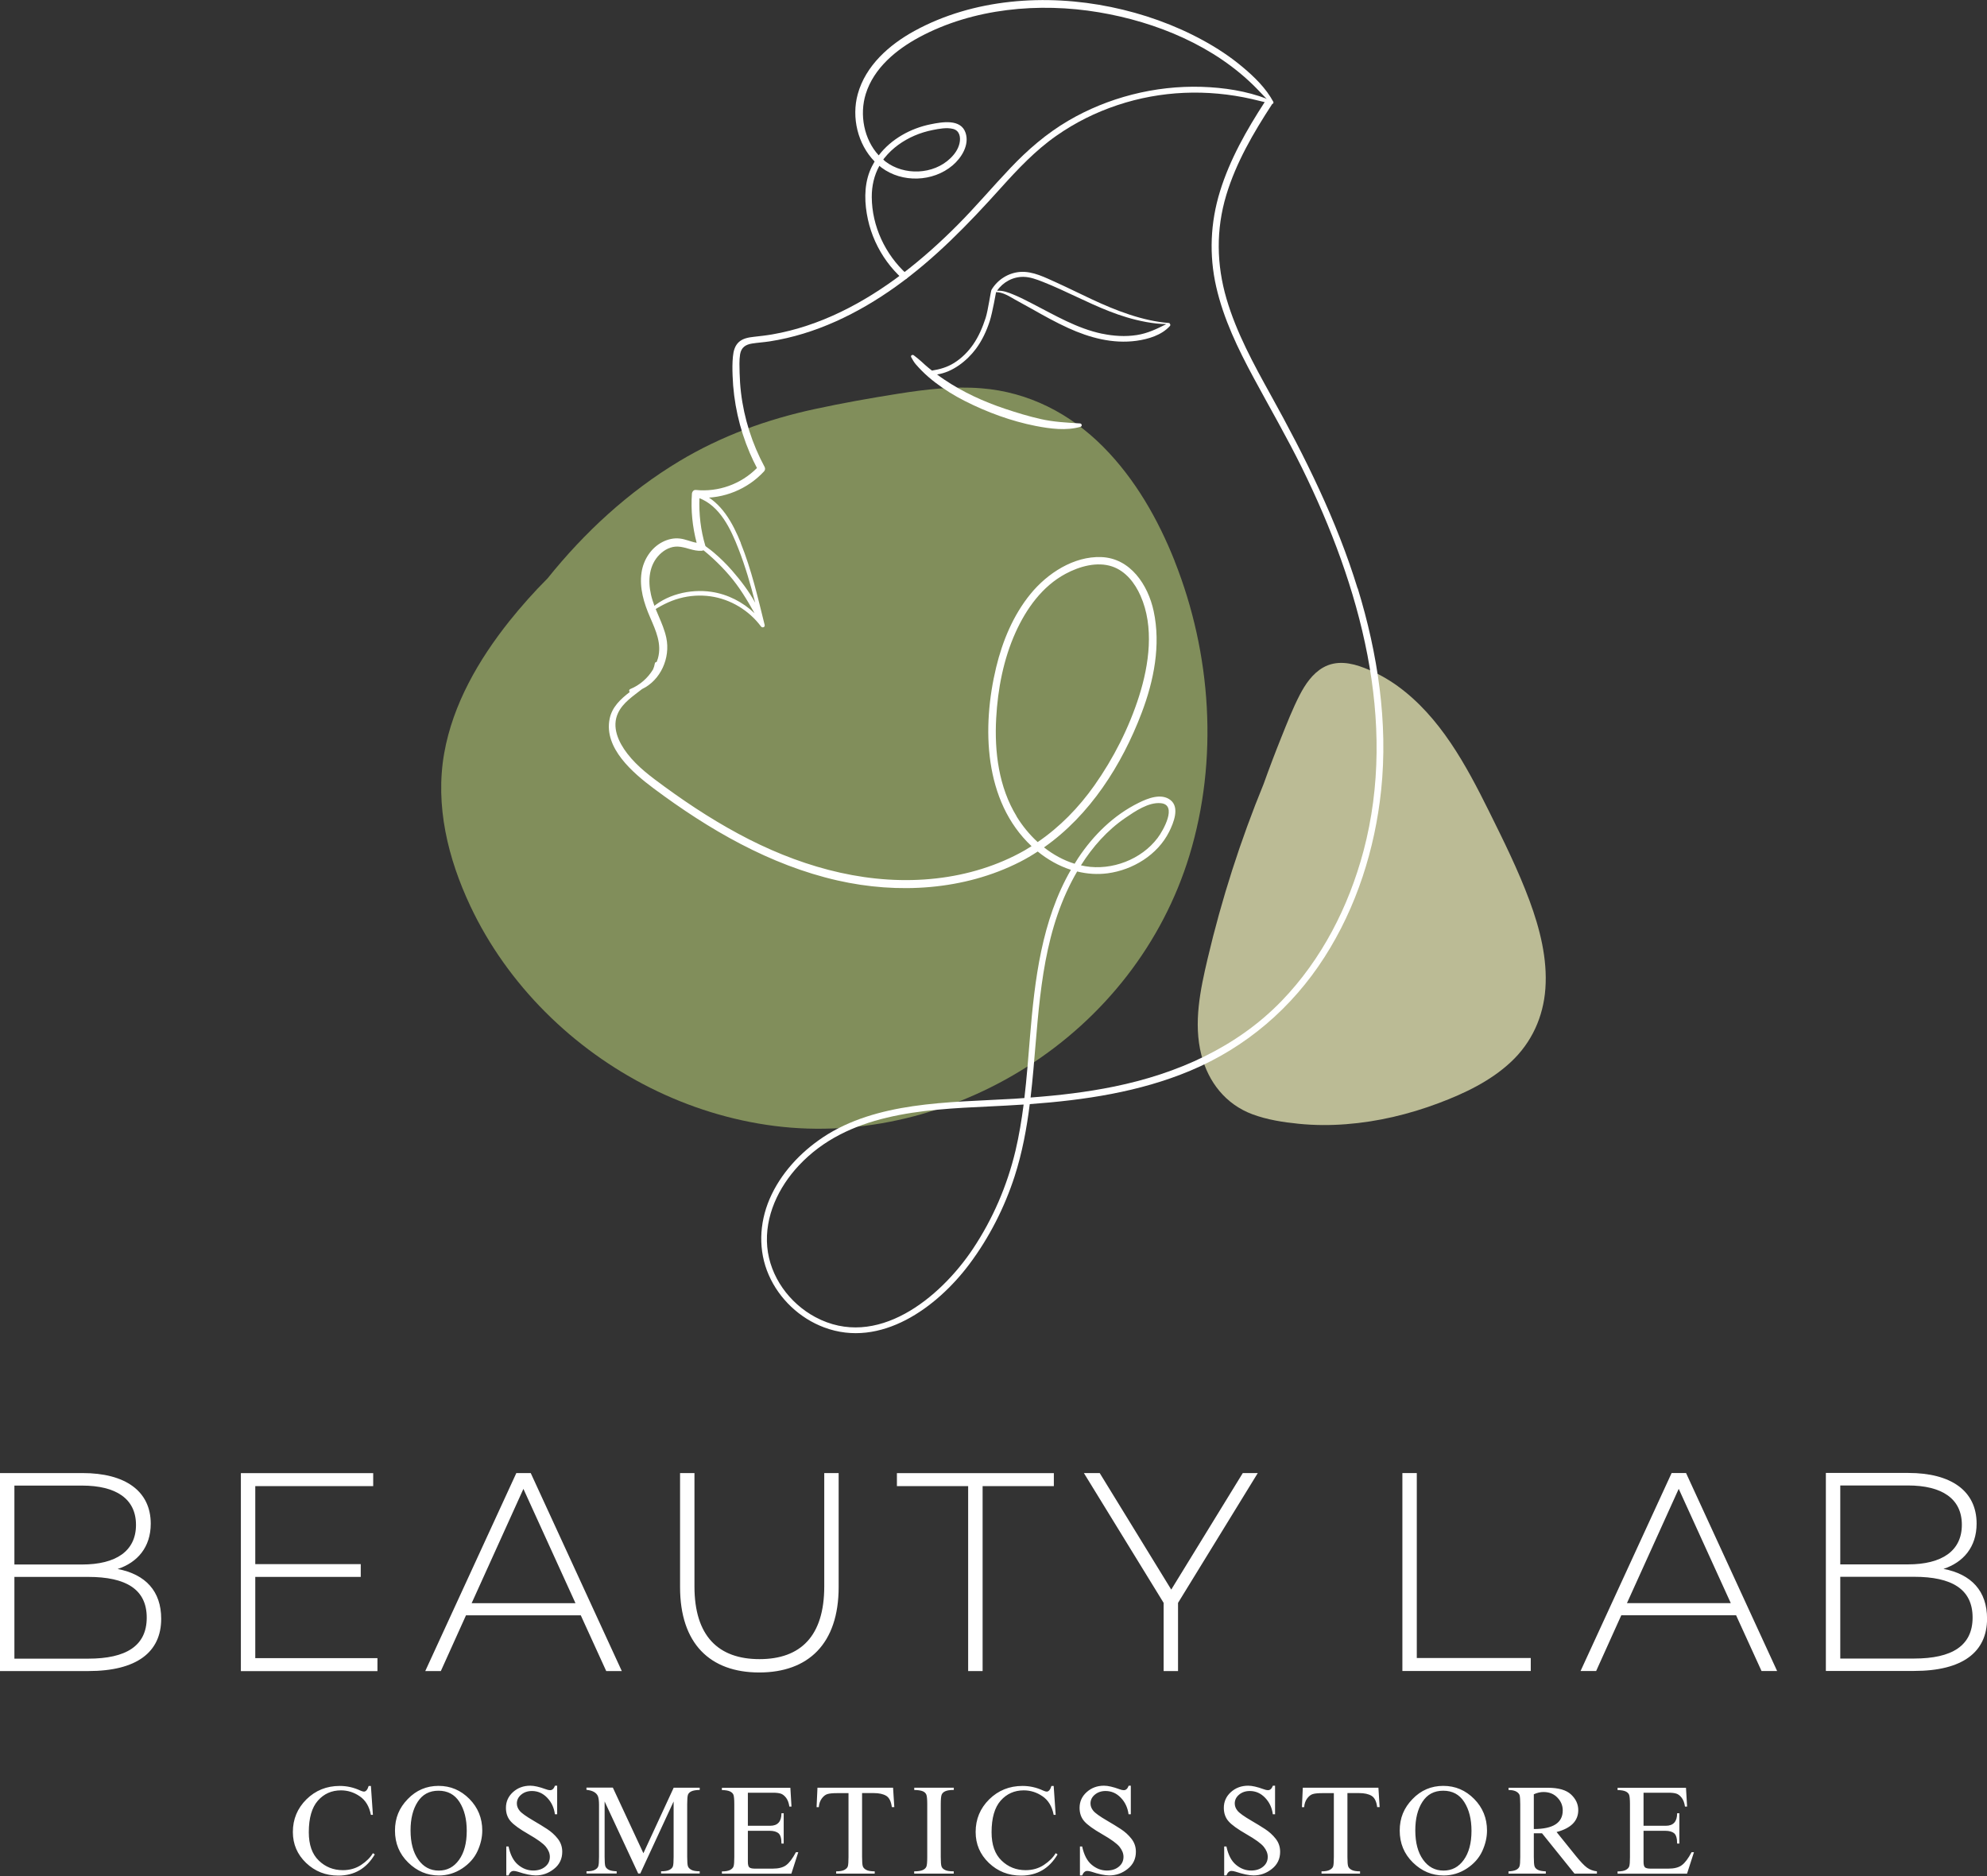
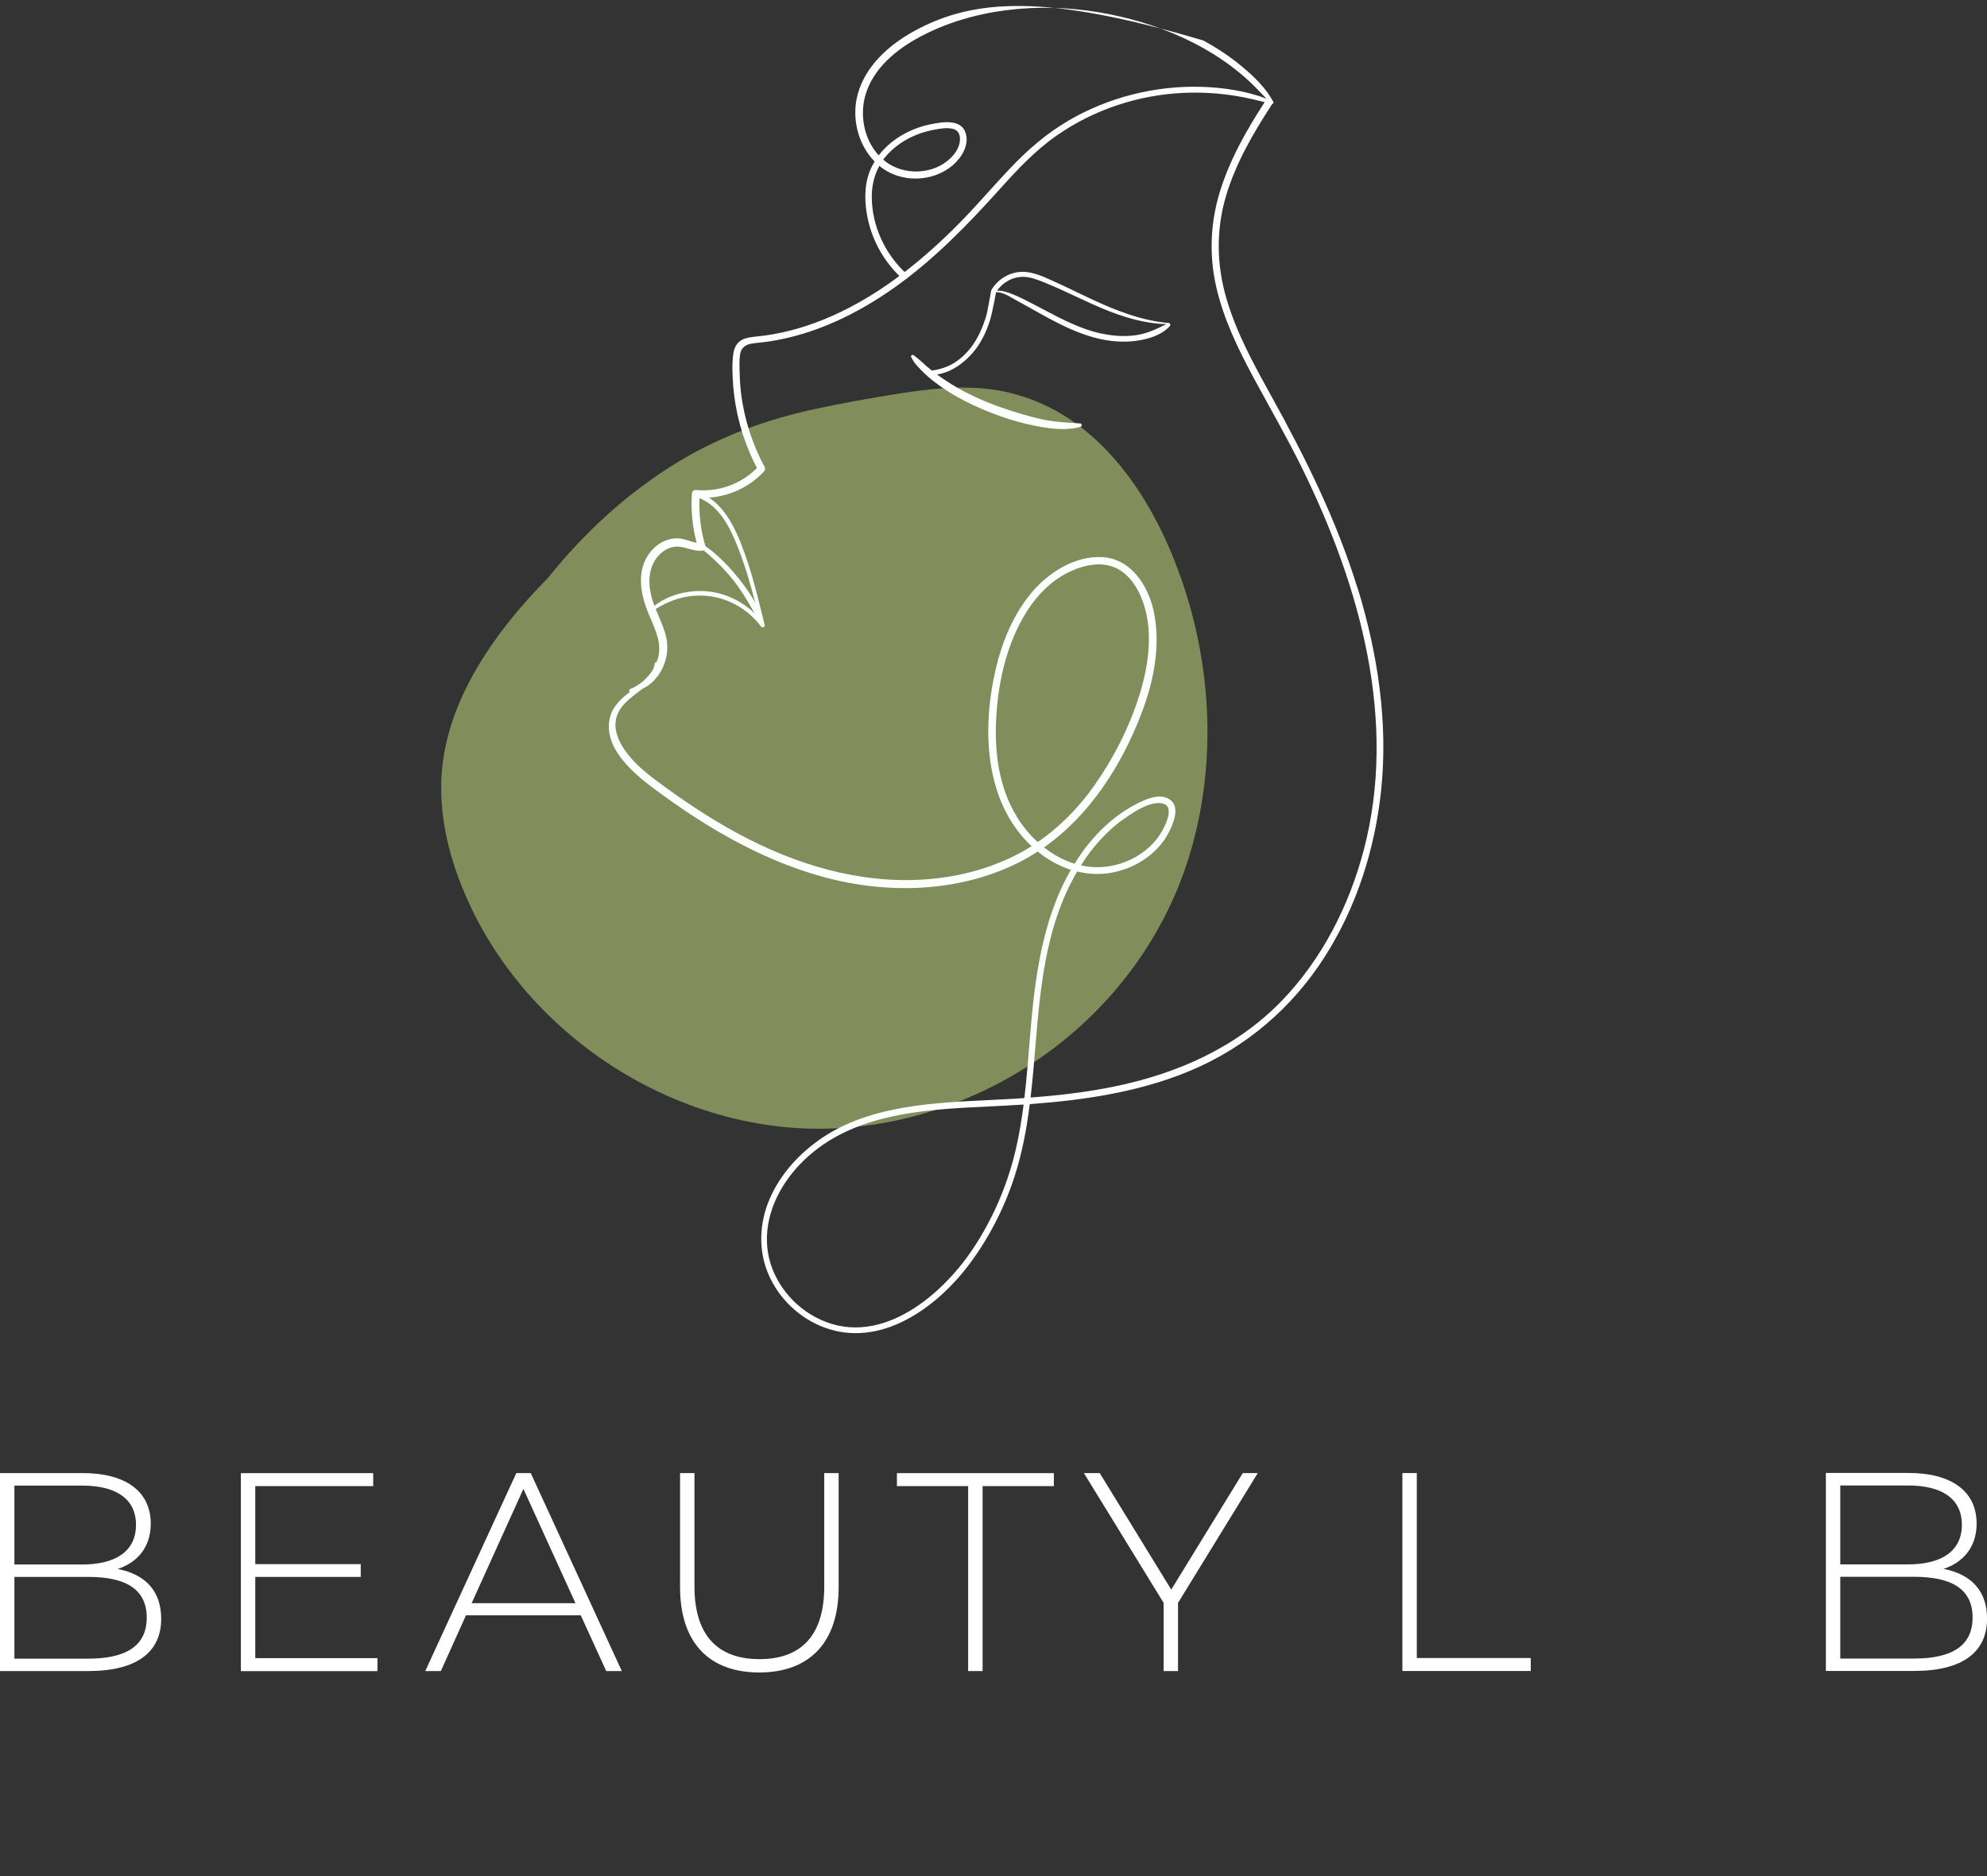
<svg xmlns="http://www.w3.org/2000/svg" width="1000" height="944" viewBox="0 0 1000 944" fill="none">
  <rect x="0" y="0" width="1000" height="944" fill="#333333" stroke="none" />
  <path d="M633.002 741.244H625.457L589.455 799.881L553.453 741.244H545.492L585.623 806.564V840.873H592.871V806.564L633.002 741.244ZM487.272 840.873H494.519V747.809H530.373V741.274H451.389V747.809H487.242V840.873H487.272ZM382.088 841.586C406.862 841.586 422.07 827.06 422.07 798.603V741.244H414.822V798.306C414.822 823.199 403 834.873 382.237 834.873C361.473 834.873 349.502 823.199 349.502 798.306V741.244H342.255V798.603C342.255 827.06 357.344 841.586 382.088 841.586ZM237.368 806.713L263.419 749.205L289.618 806.713H237.398H237.368ZM305.094 840.873H312.936L267.102 741.244H259.854L214.02 840.873H221.862L234.517 812.832H292.292L305.094 840.873ZM128.472 834.338V793.494H181.554V787.078H128.472V747.809H187.821V741.274H121.224V840.903H189.96V834.368H128.472V834.338ZM44.378 834.635H7.248V793.494H44.378C63.449 793.494 73.845 799.762 73.845 813.99C73.845 828.219 63.449 834.635 44.378 834.635ZM41.26 747.542C58.488 747.542 68.439 754.225 68.439 767.325C68.439 780.424 58.488 787.256 41.26 787.256H7.248V747.542H41.26ZM59.201 789.514C69.152 786.246 75.865 778.553 75.865 766.731C75.865 750.215 62.914 741.244 41.556 741.244H0V840.873H44.408C68.885 840.873 81.123 831.338 81.123 814.555C81.123 800.742 73.311 792.217 59.201 789.514Z" fill="white" />
-   <path d="M818.801 806.683L844.852 749.176L871.051 806.683H818.831H818.801ZM886.527 840.844H894.369L848.535 741.215H841.287L795.453 840.844H803.295L815.949 812.803H873.724L886.527 840.844Z" fill="white" />
  <path d="M705.781 840.843H770.388V834.308H713.029V741.244H705.781V840.843Z" fill="white" />
  <path d="M963.285 834.576H926.154V793.436H963.285C982.355 793.436 992.751 799.703 992.751 813.932C992.751 828.16 982.355 834.576 963.285 834.576ZM960.166 747.483C977.394 747.483 987.345 754.166 987.345 767.266C987.345 780.366 977.394 787.198 960.166 787.198H926.154V747.483H960.166ZM978.107 789.455C988.058 786.188 994.771 778.494 994.771 766.672C994.771 750.156 981.82 741.186 960.463 741.186H918.906V840.814H963.314C987.791 840.814 1000.03 831.279 1000.03 814.496C1000.03 800.684 992.217 792.158 978.107 789.455Z" fill="white" />
-   <path d="M769.791 453.29C764.058 437.814 756.691 422.991 749.354 408.198C737.858 385.029 724.818 360.79 703.431 345.254C698.262 341.512 692.648 338.452 686.707 336.135C679.964 333.491 672.568 332.125 665.944 335.868C660.538 338.927 656.854 344.393 654.062 349.799C650.557 356.602 647.735 363.849 644.883 370.949C641.765 378.702 638.794 386.514 635.972 394.415C624.269 422.961 614.823 452.398 607.753 482.43C604.07 498.114 600.535 514.778 604.604 530.788C608.109 544.542 616.902 555.74 630.388 560.73C637.754 563.463 645.775 564.711 653.587 565.483C661.518 566.285 669.508 566.315 677.44 565.691C693.361 564.473 709.045 560.73 723.986 555.116C737.086 550.185 750.126 544.007 760.434 534.353C770.89 524.58 776.741 511.629 777.751 497.43C778.821 482.37 774.959 467.31 769.791 453.29Z" fill="#BBBB95" />
  <path d="M591.179 282.31C582.802 261.25 571.306 241.08 555.266 224.891C538.631 208.108 517.66 197.266 493.956 195.395C479.906 194.266 465.826 195.93 451.954 198.128C437.904 200.356 423.853 202.851 409.981 205.851C385.951 211.049 363.019 219.366 341.899 232.05C316.353 247.407 294.194 267.814 275.569 291.043C268.767 297.846 262.35 305.064 256.35 312.549C240.933 331.916 227.923 354.314 223.556 378.998C218.893 405.405 225.457 432.02 236.715 455.933C246.013 475.686 258.964 493.746 274.381 509.193C305.303 540.204 346.325 561.057 389.842 566.582C434.012 572.196 479.401 560.611 516.799 536.847C555.652 512.163 585.089 474.706 598.575 430.565C613.308 382.325 609.684 329.005 591.149 282.31" fill="#818E5B" />
  <path d="M683.229 296.064C672.714 261.874 656.822 229.942 639.504 198.723C630.92 183.217 622.305 167.503 617.285 150.423C612.206 133.135 611.939 115.491 617.137 98.203C622.098 81.776 630.801 66.835 640.128 52.547C641.197 50.913 639.356 49.398 637.9 49.844C627.355 45.774 615.978 44.051 604.72 43.695C592.987 43.339 581.165 44.675 569.788 47.586C558.53 50.468 547.599 54.894 537.588 60.775C526.657 67.191 517.152 75.419 508.448 84.598C499.448 94.074 491.012 104.084 481.774 113.352C473.041 122.115 463.803 130.402 453.941 137.888C434.633 152.502 412.652 164.117 388.621 168.276C385.531 168.81 382.442 169.137 379.323 169.493C376.739 169.79 374.006 170.236 371.956 172.018C369.818 173.89 369.134 176.652 368.867 179.355C368.54 182.534 368.57 185.771 368.689 188.98C369.134 202.347 372.075 215.595 377.333 227.892C378.432 230.477 379.65 233.002 380.957 235.497C372.907 243.636 361.53 247.705 350.124 246.547C349.054 246.428 348.282 247.497 348.223 248.448C347.628 256.765 348.49 265.082 350.599 273.132C347.777 272.657 345.044 271.32 342.163 270.994C339.192 270.637 336.222 271.32 333.549 272.657C327.697 275.598 323.835 281.628 322.885 287.984C321.696 295.856 324.073 303.52 327.192 310.679C330.043 317.303 333.162 323.986 331.113 331.294C330.935 331.917 330.697 332.511 330.489 333.105C330.073 333.105 329.657 333.343 329.568 333.818C329.39 334.917 329.063 335.927 328.647 336.878C326.004 341.245 321.964 344.779 317.241 346.71C316.498 347.007 316.498 347.839 316.944 348.225C312.369 351.73 308.003 355.77 306.815 361.681C303.785 376.444 318.607 388.98 328.974 396.732C356.688 417.407 387.462 435.318 421.474 443.042C451.921 449.963 485.249 448.002 513.35 433.685C516.439 432.11 519.38 430.358 522.261 428.486C527.222 432.526 532.895 435.734 538.955 437.695C524.251 463.211 520.716 493.005 518.34 522.026C517.508 532.185 516.736 542.403 515.548 552.532C513.884 552.651 512.221 552.8 510.528 552.889C493.477 553.899 476.338 554.166 459.406 556.631C443.604 558.948 427.652 563.315 414.226 572.256C402.7 579.92 392.779 590.584 387.284 603.416C382.086 615.595 381.521 629.348 386.898 641.586C392.155 653.616 402.433 663.33 414.731 667.934C443.247 678.657 471.555 657.924 487.893 636.061C497.844 622.754 505.537 607.664 510.646 591.861C514.449 580.068 516.706 567.889 518.251 555.592C545.817 553.572 573.353 549.532 598.958 538.809C627.028 527.076 650.257 507.174 666.624 481.568C682.695 456.468 691.962 427.298 695.081 397.742C698.676 363.553 693.358 328.798 683.318 296.094M511.062 579.058C506.874 596.643 499.656 613.397 489.616 628.457C473.13 653.141 441.257 679.311 410.335 662.765C397.235 655.755 387.462 642.329 386.125 627.387C384.789 612.09 391.74 597.475 402.017 586.484C426.494 560.315 463.951 558.325 497.458 556.78C503.339 556.513 509.25 556.186 515.162 555.8C514.152 563.612 512.874 571.365 511.062 579.058ZM686.2 428.249C678.774 456.201 665.169 482.816 644.97 503.698C622.276 527.105 592.393 540.264 560.788 546.74C546.886 549.591 532.806 551.225 518.667 552.265C519.201 547.601 519.677 542.908 520.092 538.215C522.974 505.926 524.162 472.687 539.46 443.309C540.291 441.705 541.183 440.101 542.103 438.527C547.064 439.744 552.233 440.131 557.431 439.447C570.115 437.754 582.591 430.18 588.413 418.506C590.581 414.139 593.849 406.327 589.066 402.584C584.432 398.96 577.6 401.723 573.055 403.98C560.52 410.159 550.302 420.199 542.608 431.784C541.985 432.734 541.42 433.685 540.826 434.635C535.212 432.912 530.043 430.031 525.41 426.407C548.549 410.189 564.59 384.969 574.541 358.77C580.69 342.641 584.284 324.64 580.6 307.5C577.779 294.341 568.897 280.855 554.223 280.321C540.381 279.816 527.132 288.489 518.667 298.827C509.963 309.461 504.557 322.501 501.349 335.749C494.071 365.899 495.052 403.178 519.142 425.783C519.142 425.783 519.142 425.783 519.172 425.783C518.013 426.526 516.855 427.239 515.667 427.922C502.092 435.645 486.794 440.249 471.288 442.002C438.613 445.715 406.206 437.16 377.155 422.456C362.154 414.852 347.985 405.733 334.44 395.841C327.667 390.881 320.894 385.95 315.726 379.236C311.3 373.504 307.676 365.869 311.062 358.74C313.528 353.542 318.607 350.304 323.122 346.74C332.42 342.344 337.499 331.115 335.331 320.927C333.727 313.411 329.36 306.817 327.637 299.302C326.004 292.173 326.568 284.331 332.034 278.954C334.44 276.578 337.677 274.914 341.094 275.033C345.222 275.182 348.906 277.469 353.153 277.142C354.371 277.053 355.381 275.984 354.995 274.707C352.619 266.805 351.698 258.666 352.025 250.438C364.174 251.092 376.293 246.131 384.521 237.19C385.086 236.566 385.205 235.734 384.818 234.992C378.551 223.377 374.452 210.575 372.907 197.445C372.521 194.178 372.313 190.881 372.224 187.583C372.164 184.554 371.986 181.316 372.461 178.316C373.026 174.84 375.224 173.355 378.58 172.85C381.492 172.404 384.432 172.226 387.343 171.781C410.394 168.216 431.841 157.76 450.703 144.304C470.545 130.135 487.358 112.728 503.606 94.668C512.221 85.103 521.073 75.687 531.677 68.29C541.094 61.696 551.46 56.527 562.362 52.904C584.284 45.596 607.572 44.735 630.058 49.844C632.197 50.319 634.336 50.854 636.474 51.389C627.355 65.439 618.949 80.232 613.988 96.302C609.146 111.986 608.433 128.323 612.087 144.334C615.77 160.493 623.078 175.583 630.92 190.108C639.088 205.258 647.703 220.11 655.307 235.556C684.388 294.727 703.577 362.78 686.2 428.279V428.249ZM544.005 435.437C549.886 426.14 557.253 417.763 566.372 411.555C571.273 408.228 578.016 403.564 584.224 404.159C592.75 404.99 585.383 418.001 582.591 421.654C574.392 432.526 559.57 438.14 546.203 435.883C545.46 435.764 544.747 435.586 544.005 435.437ZM511.627 410.753C502.656 396.079 500.428 378.375 501.349 361.444C502.151 346.71 505.003 331.769 511.092 318.253C516.469 306.342 524.518 295.024 536.281 288.727C543.203 285.014 552.114 282.459 559.778 285.073C566.55 287.39 571.184 293.42 573.976 299.747C580.957 315.431 578.313 334.383 573.293 350.215C568.243 366.167 560.401 381.613 550.718 395.307C542.905 406.357 533.4 416.129 522.231 423.734C518.073 419.932 514.478 415.506 511.567 410.753H511.627Z" fill="white" />
  <path d="M372.851 273.251C368.781 263.211 363.108 252.606 352.622 248.121C350.87 247.378 349.8 249.874 351.612 250.527C362.395 254.537 367.801 266.27 371.692 276.281C375.108 285.073 377.752 294.133 380.069 303.282C376.891 297.49 372.762 292.084 368.514 287.212C365.722 284.004 362.692 281.004 359.454 278.241C358.89 277.766 352.177 272.063 351.82 273.815C351.523 275.182 353.276 276.251 354.167 276.994C355.741 278.271 357.286 279.608 358.771 280.974C361.682 283.648 364.445 286.499 367.029 289.499C372.108 295.381 375.97 301.856 379.742 308.57C373.801 302.926 366.257 299.034 358.058 297.817C347.335 296.213 334.71 299.183 326.898 307.025C326.453 307.471 327.047 308.302 327.611 307.946C332.156 305.005 336.701 302.51 341.958 301.084C347.038 299.688 352.385 299.331 357.613 300.074C367.653 301.5 376.92 307.114 382.98 315.223C383.634 316.115 385.119 315.639 384.822 314.451C381.376 300.549 378.168 286.588 372.792 273.281" fill="white" />
-   <path d="M640.845 51.27C637.103 44.349 631.31 38.705 625.31 33.685C619.22 28.576 612.567 24.179 605.586 20.377C591.12 12.446 575.288 6.862 559.128 3.535C526.364 -3.208 489.947 -0.713 460.213 15.565C447.529 22.516 435.617 33.002 431.667 47.408C428.459 59.141 431.667 72.568 440.162 81.271C439.211 82.875 438.35 84.539 437.667 86.321C434.726 93.955 435.083 102.599 436.805 110.471C438.469 118.075 441.796 125.382 446.4 131.68C448.658 134.769 451.212 137.591 454.034 140.175C455.579 141.571 457.866 139.284 456.321 137.888C445.539 128.085 438.825 113.857 438.736 99.183C438.707 93.599 439.924 88.222 442.568 83.44C442.925 83.737 443.281 84.034 443.637 84.331C454.004 92.113 469.51 91.608 479.402 83.232C483.857 79.459 487.957 72.984 485.966 66.894C483.62 59.676 474.174 61.369 468.411 62.528C458.311 64.548 448.509 69.954 442.241 78.182C434.786 70.102 432.469 57.716 435.706 47.289C439.776 34.219 451.064 24.952 462.708 18.684C489.828 4.129 522.978 1.158 552.98 6.178C582.03 11.05 611.319 23.11 632.231 44.319C634.756 46.903 637.192 49.547 639.746 52.102C640.311 52.666 641.172 51.953 640.816 51.27M445.182 79.43C449.133 74.499 454.45 70.756 460.213 68.261C463.183 66.983 466.302 66.033 469.48 65.409C472.599 64.785 476.52 64.043 479.669 64.874C482.996 65.736 483.56 69.122 482.907 72.063C482.253 75.033 480.471 77.558 478.303 79.638C469.718 87.955 455.044 88.46 445.657 81.301C445.241 81.004 444.915 80.618 444.529 80.291C444.737 79.994 444.915 79.727 445.152 79.43H445.182Z" fill="white" />
+   <path d="M640.845 51.27C637.103 44.349 631.31 38.705 625.31 33.685C619.22 28.576 612.567 24.179 605.586 20.377C526.364 -3.208 489.947 -0.713 460.213 15.565C447.529 22.516 435.617 33.002 431.667 47.408C428.459 59.141 431.667 72.568 440.162 81.271C439.211 82.875 438.35 84.539 437.667 86.321C434.726 93.955 435.083 102.599 436.805 110.471C438.469 118.075 441.796 125.382 446.4 131.68C448.658 134.769 451.212 137.591 454.034 140.175C455.579 141.571 457.866 139.284 456.321 137.888C445.539 128.085 438.825 113.857 438.736 99.183C438.707 93.599 439.924 88.222 442.568 83.44C442.925 83.737 443.281 84.034 443.637 84.331C454.004 92.113 469.51 91.608 479.402 83.232C483.857 79.459 487.957 72.984 485.966 66.894C483.62 59.676 474.174 61.369 468.411 62.528C458.311 64.548 448.509 69.954 442.241 78.182C434.786 70.102 432.469 57.716 435.706 47.289C439.776 34.219 451.064 24.952 462.708 18.684C489.828 4.129 522.978 1.158 552.98 6.178C582.03 11.05 611.319 23.11 632.231 44.319C634.756 46.903 637.192 49.547 639.746 52.102C640.311 52.666 641.172 51.953 640.816 51.27M445.182 79.43C449.133 74.499 454.45 70.756 460.213 68.261C463.183 66.983 466.302 66.033 469.48 65.409C472.599 64.785 476.52 64.043 479.669 64.874C482.996 65.736 483.56 69.122 482.907 72.063C482.253 75.033 480.471 77.558 478.303 79.638C469.718 87.955 455.044 88.46 445.657 81.301C445.241 81.004 444.915 80.618 444.529 80.291C444.737 79.994 444.915 79.727 445.152 79.43H445.182Z" fill="white" />
  <path d="M588.651 162.929C588.711 162.751 588.651 162.543 588.443 162.543C575.225 161.592 561.442 156.216 549.59 150.661C543.59 147.869 537.678 144.898 531.648 142.165C526.064 139.67 519.885 136.433 513.618 136.819C507.588 137.205 502.092 140.651 499.003 145.819C498.558 146.562 497.34 155.919 496.033 160.018C494.488 164.741 492.557 169.315 489.706 173.415C487.181 177.038 483.973 180.247 480.23 182.593C476.695 184.821 473.012 185.831 469.031 186.484C468.437 186.009 467.843 185.564 467.279 185.088C466.12 184.138 464.992 183.128 463.893 182.088C462.586 180.87 461.279 179.89 459.882 178.791C459.199 178.256 458.1 178.91 458.605 179.771C459.348 181.078 459.882 182.118 460.863 183.276C461.843 184.435 462.883 185.504 463.922 186.574C466.031 188.712 468.289 190.643 470.695 192.485C475.358 196.079 480.379 199.139 485.636 201.812C496.775 207.456 508.984 211.941 521.282 214.347C528.5 215.743 536.639 216.842 543.798 214.763C544.748 214.496 544.51 213.129 543.56 213.07C536.847 212.654 530.341 212.357 523.777 210.872C517.717 209.505 511.776 207.693 505.895 205.733C495.052 202.109 484.626 197.356 475.121 190.94C473.903 190.138 472.744 189.277 471.586 188.415C479.369 187.346 486.676 181.524 491.131 175.553C494.25 171.365 496.508 166.523 498.112 161.562C499.538 157.107 501.261 147.007 501.29 147.007C504.736 147.007 507.825 149.057 510.766 150.72C513.677 152.354 516.618 153.928 519.529 155.562C525.44 158.919 531.381 162.216 537.56 165.038C548.342 169.969 560.046 173.117 571.957 171.484C577.928 170.652 584.611 168.662 588.77 164.058C589.156 163.642 589.008 163.137 588.681 162.869M554.729 167.949C542.045 165.305 530.876 158.622 519.499 152.77C516.44 151.196 513.41 149.621 510.231 148.314C507.469 147.156 504.736 146.116 501.795 146.294C504.766 141.958 509.786 139.225 515.103 139.314C518.46 139.373 521.697 140.591 524.787 141.809C527.757 142.967 530.668 144.245 533.579 145.552C544.6 150.542 555.382 156.186 567.026 159.661C573.086 161.473 580.542 163.048 587.017 163.077C582.176 165.513 577.542 167.771 572.076 168.602C566.343 169.494 560.402 169.107 554.729 167.919V167.949Z" fill="white" />
-   <path d="M848.505 899.569L849.069 909.074H848C847.732 907.203 847.168 905.717 846.336 904.618C845.475 903.519 844.584 902.836 843.633 902.539C842.712 902.242 841.375 902.093 839.682 902.093H827.147V918.728H838.346C842.148 918.728 844.049 916.619 844.049 912.431H845.178V927.669H844.049C844.049 925.055 843.544 923.332 842.564 922.5C841.554 921.669 840.069 921.253 838.078 921.253H827.147V936.877C827.147 938.273 827.385 939.194 827.86 939.64C828.335 940.056 829.286 940.293 830.652 940.293H839.653C842.593 940.293 844.851 939.729 846.425 938.541C848 937.382 849.633 935.214 851.326 932.035H852.515L849.039 942.818H814.077V941.689C815.919 941.689 817.315 941.452 818.236 940.947C819.157 940.442 819.721 939.848 819.959 939.105C820.196 938.363 820.315 936.818 820.315 934.442V907.975C820.315 905.509 820.166 903.876 819.899 903.163C819.632 902.45 819.038 901.856 818.147 901.44C817.255 901.024 815.919 900.786 814.077 900.757V899.628H848.475L848.505 899.569ZM771.926 902.836V920.362C781.64 920.362 786.482 917.243 786.482 911.005C786.482 908.539 785.59 906.371 783.779 904.529C781.996 902.658 779.65 901.737 776.768 901.737C775.224 901.737 773.62 902.123 771.926 902.866V902.836ZM783.363 921.847L793.106 933.937C795.393 936.759 797.235 938.719 798.69 939.788C800.146 940.828 801.809 941.452 803.681 941.66V942.789H792.393L776.055 922.5H771.926V934.412C771.926 936.818 772.045 938.363 772.283 939.105C772.521 939.818 773.055 940.442 773.946 940.887C774.837 941.363 776.174 941.6 777.956 941.66V942.789H759.183V941.66C760.876 941.6 762.154 941.333 763.015 940.917C763.877 940.472 764.441 939.907 764.708 939.165C764.976 938.452 765.094 936.848 765.094 934.412V907.945C765.094 905.628 764.976 904.113 764.797 903.4C764.589 902.717 764.084 902.123 763.282 901.618C762.48 901.113 761.352 900.816 759.956 900.757H759.213V899.598H778.996C784.373 899.598 788.264 900.727 790.67 902.985C793.076 905.242 794.294 907.856 794.294 910.827C794.294 916.292 790.64 919.976 783.363 921.877V921.847ZM740.559 921.282C740.559 915.401 739.341 910.559 736.905 906.757C734.469 902.955 730.934 901.083 726.33 901.083C721.726 901.083 718.28 902.955 715.874 906.668C713.468 910.381 712.28 915.163 712.28 921.045C712.28 927.253 713.587 932.154 716.201 935.808C718.815 939.462 722.231 941.274 726.479 941.274C730.726 941.274 734.083 939.491 736.667 935.897C739.252 932.303 740.559 927.431 740.559 921.282ZM748.371 921.104C748.371 924.55 747.569 928.025 745.965 931.501C744.361 934.976 741.776 937.887 738.212 940.234C734.647 942.551 730.756 943.739 726.568 943.739C720.686 943.739 715.518 941.571 711.092 937.234C706.666 932.897 704.438 927.55 704.438 921.164C704.438 914.777 706.577 909.727 710.854 905.301C715.132 900.846 720.3 898.648 726.36 898.648C732.42 898.648 737.558 900.846 741.895 905.212C746.202 909.579 748.371 914.896 748.371 921.134V921.104ZM655.663 899.569H693.715L694.338 909.341H693.091C692.734 906.49 691.784 904.589 690.299 903.668C688.784 902.747 686.675 902.272 683.912 902.272H678.12V934.382C678.12 936.788 678.239 938.333 678.476 939.075C678.714 939.818 679.278 940.412 680.199 940.917C681.12 941.422 682.546 941.66 684.477 941.66V942.789H665.08V941.66C666.921 941.66 668.317 941.422 669.238 940.917C670.159 940.412 670.753 939.818 670.961 939.075C671.169 938.363 671.288 936.788 671.288 934.412V902.301H665.674C663.386 902.301 661.723 902.45 660.683 902.777C659.673 903.074 658.723 903.816 657.832 905.004C656.97 906.193 656.465 907.648 656.347 909.371H655.218L655.663 899.598V899.569ZM641.702 898.618V912.936H640.573C640.158 909.638 638.851 906.876 636.682 904.618C634.514 902.361 631.959 901.232 628.989 901.232C626.85 901.232 625.038 901.856 623.582 903.074C622.127 904.292 621.414 905.777 621.414 907.5C621.414 908.777 621.86 909.995 622.781 911.124C623.672 912.282 626.018 913.975 629.85 916.203C632.316 917.629 634.573 919.025 636.682 920.391C638.761 921.758 640.544 923.362 642.029 925.263C643.514 927.164 644.257 929.332 644.257 931.798C644.257 935.392 642.861 938.273 640.098 940.442C637.336 942.64 634.276 943.709 630.89 943.709C628.662 943.709 625.602 943.086 621.771 941.808C620.998 941.571 620.315 941.452 619.78 941.452C618.681 941.452 617.82 942.194 617.226 943.709H616.097V929.154H617.226C618.117 933.342 619.691 936.402 622.008 938.333C624.295 940.264 626.85 941.244 629.672 941.244C632.108 941.244 634.128 940.59 635.672 939.313C637.247 938.036 638.019 936.372 638.019 934.352C638.019 932.63 637.336 930.936 635.999 929.273C634.633 927.61 631.751 925.53 627.355 923.005C622.899 920.451 619.869 918.282 618.295 916.47C616.721 914.688 615.919 912.431 615.919 909.698C615.919 906.579 617.107 903.935 619.454 901.796C621.83 899.658 624.711 898.559 628.187 898.559C630.147 898.559 632.761 899.153 635.999 900.341C636.831 900.668 637.544 900.816 638.138 900.816C639.237 900.816 640.039 900.074 640.603 898.559H641.732L641.702 898.618ZM569.105 898.618V912.936H567.976C567.53 909.638 566.253 906.876 564.085 904.618C561.916 902.361 559.362 901.232 556.391 901.232C554.252 901.232 552.44 901.856 550.985 903.074C549.529 904.292 548.816 905.777 548.816 907.5C548.816 908.777 549.262 909.995 550.183 911.124C551.074 912.282 553.421 913.975 557.253 916.203C559.718 917.629 561.975 919.025 564.085 920.391C566.164 921.758 567.946 923.362 569.431 925.263C570.917 927.164 571.659 929.332 571.659 931.798C571.659 935.392 570.263 938.273 567.501 940.442C564.738 942.64 561.678 943.709 558.292 943.709C556.064 943.709 553.005 943.086 549.173 941.808C548.401 941.571 547.717 941.452 547.183 941.452C546.084 941.452 545.222 942.194 544.628 943.709H543.499V929.154H544.628C545.519 933.342 547.094 936.402 549.411 938.333C551.698 940.264 554.252 941.244 557.074 941.244C559.51 941.244 561.53 940.59 563.075 939.313C564.649 938.036 565.421 936.372 565.421 934.352C565.421 932.63 564.738 930.936 563.401 929.273C562.035 927.61 559.154 925.53 554.757 923.005C550.302 920.451 547.272 918.282 545.697 916.47C544.123 914.688 543.321 912.431 543.321 909.698C543.321 906.579 544.509 903.935 546.886 901.796C549.262 899.658 552.143 898.559 555.619 898.559C557.579 898.559 560.193 899.153 563.431 900.341C564.263 900.668 564.976 900.816 565.57 900.816C566.669 900.816 567.471 900.074 568.035 898.559H569.164L569.105 898.618ZM530.281 898.618L531.291 913.233H530.281C529.479 909.015 527.607 905.896 524.696 903.905C521.756 901.885 518.607 900.905 515.221 900.905C510.527 900.905 506.666 902.628 503.606 906.074C500.576 909.52 499.032 914.807 499.032 921.966C499.032 928.263 500.695 933.016 504.052 936.224C507.379 939.462 511.448 941.066 516.171 941.066C519.647 941.066 522.736 940.175 525.38 938.422C528.053 936.64 530.014 934.679 531.291 932.511L532.241 933.135C528.053 940.234 521.934 943.798 513.884 943.798C507.498 943.798 502.121 941.66 497.665 937.412C493.21 933.135 491.012 927.966 491.012 921.847C491.012 915.401 493.299 909.935 497.844 905.42C502.418 900.935 508.003 898.677 514.597 898.677C518.191 898.677 521.667 899.45 525.023 901.024C525.766 901.351 526.36 901.529 526.776 901.529C527.786 901.529 528.588 900.578 529.152 898.707H530.281V898.618ZM460.119 900.697V899.569H480.021V900.697C478.06 900.697 476.635 900.935 475.714 901.351C474.793 901.767 474.199 902.361 473.902 903.103C473.605 903.846 473.456 905.48 473.456 907.945V934.412C473.456 936.848 473.575 938.452 473.842 939.194C474.08 939.937 474.704 940.531 475.625 940.977C476.546 941.452 478.031 941.66 479.991 941.66V942.789H460.089V941.66C462.02 941.66 463.446 941.422 464.396 941.006C465.317 940.59 465.941 939.996 466.238 939.254C466.535 938.511 466.654 936.877 466.654 934.412V907.945C466.654 905.45 466.505 903.816 466.208 903.074C465.911 902.331 465.317 901.737 464.396 901.351C463.476 900.965 462.05 900.727 460.089 900.727L460.119 900.697ZM411.404 899.569H449.455L450.079 909.341H448.831C448.475 906.49 447.524 904.589 446.039 903.668C444.524 902.747 442.415 902.272 439.653 902.272H433.86V934.382C433.86 936.788 433.979 938.333 434.217 939.075C434.454 939.818 435.019 940.412 435.94 940.917C436.86 941.422 438.286 941.66 440.217 941.66V942.789H420.82V941.66C422.662 941.66 424.058 941.422 424.979 940.917C425.899 940.412 426.494 939.818 426.701 939.075C426.909 938.363 427.028 936.788 427.028 934.412V902.301H421.414C419.127 902.301 417.463 902.45 416.424 902.777C415.414 903.074 414.463 903.816 413.572 905.004C412.711 906.193 412.206 907.648 412.087 909.371H410.958L411.404 899.598V899.569ZM397.769 899.569L398.334 909.074H397.264C396.997 907.203 396.433 905.717 395.601 904.618C394.739 903.519 393.848 902.836 392.898 902.539C391.977 902.242 390.64 902.093 388.947 902.093H376.382V918.728H387.581C391.383 918.728 393.284 916.619 393.284 912.431H394.413V927.669H393.284C393.284 925.055 392.779 923.332 391.799 922.5C390.789 921.669 389.304 921.253 387.313 921.253H376.382V936.877C376.382 938.273 376.62 939.194 377.095 939.64C377.57 940.056 378.521 940.293 379.887 940.293H388.888C391.828 940.293 394.086 939.729 395.66 938.541C397.235 937.382 398.868 935.214 400.562 932.035H401.75L398.274 942.818H363.312V941.689C365.154 941.689 366.55 941.452 367.471 940.947C368.392 940.442 368.956 939.848 369.194 939.105C369.431 938.363 369.55 936.818 369.55 934.442V907.975C369.55 905.509 369.402 903.876 369.134 903.163C368.867 902.45 368.273 901.856 367.382 901.44C366.491 901.024 365.154 900.786 363.312 900.757V899.628H397.71L397.769 899.569ZM339.103 899.569H352.143V900.697C350.272 900.727 348.906 900.965 347.985 901.381C347.094 901.796 346.499 902.39 346.232 903.103C345.965 903.846 345.846 905.42 345.846 907.856V934.352C345.846 936.758 345.965 938.303 346.202 939.046C346.44 939.788 347.004 940.382 347.925 940.887C348.816 941.392 350.242 941.63 352.143 941.63V942.759H332.687V941.63C334.588 941.63 335.984 941.392 336.905 940.917C337.826 940.442 338.42 939.848 338.658 939.105C338.895 938.392 339.014 936.818 339.014 934.382V906.49L322.231 942.759H321.191L304.289 906.49V934.382C304.289 936.788 304.408 938.363 304.646 939.075C304.884 939.788 305.448 940.382 306.339 940.858C307.23 941.333 308.567 941.571 310.349 941.63V942.759H295.17V941.63C297.071 941.63 298.467 941.392 299.388 940.887C300.309 940.382 300.903 939.788 301.111 939.046C301.349 938.333 301.468 936.758 301.468 934.352V908.123C301.468 906.252 301.289 904.856 300.963 903.965C300.636 903.074 300.012 902.361 299.061 901.767C298.141 901.202 296.834 900.816 295.141 900.638V899.509H308.418L323.805 932.54L339.073 899.509L339.103 899.569ZM280.407 898.618V912.936H279.278C278.833 909.638 277.555 906.876 275.387 904.618C273.219 902.361 270.664 901.232 267.694 901.232C265.555 901.232 263.743 901.856 262.287 903.074C260.832 904.292 260.119 905.777 260.119 907.5C260.119 908.777 260.565 909.995 261.485 911.124C262.377 912.282 264.723 913.975 268.555 916.203C271.021 917.629 273.278 919.025 275.387 920.391C277.466 921.758 279.249 923.362 280.734 925.263C282.219 927.164 282.962 929.332 282.962 931.798C282.962 935.392 281.566 938.273 278.803 940.442C276.041 942.64 272.981 943.709 269.595 943.709C267.367 943.709 264.307 943.086 260.475 941.808C259.703 941.571 259.02 941.452 258.485 941.452C257.386 941.452 256.525 942.194 255.931 943.709H254.802V929.154H255.931C256.822 933.342 258.396 936.402 260.713 938.333C263 940.264 265.555 941.244 268.377 941.244C270.813 941.244 272.832 940.59 274.377 939.313C275.951 938.036 276.724 936.372 276.724 934.352C276.724 932.63 276.041 930.936 274.704 929.273C273.337 927.61 270.456 925.53 266.06 923.005C261.604 920.451 258.574 918.282 257 916.47C255.426 914.688 254.624 912.431 254.624 909.698C254.624 906.579 255.812 903.935 258.158 901.796C260.535 899.658 263.416 898.559 266.892 898.559C268.852 898.559 271.466 899.153 274.704 900.341C275.536 900.668 276.248 900.816 276.843 900.816C277.942 900.816 278.744 900.074 279.308 898.559H280.437L280.407 898.618ZM234.9 921.282C234.9 915.401 233.682 910.559 231.246 906.757C228.81 902.955 225.276 901.083 220.671 901.083C216.067 901.083 212.622 902.955 210.216 906.668C207.809 910.381 206.621 915.163 206.621 921.045C206.621 927.253 207.928 932.154 210.542 935.808C213.156 939.462 216.572 941.274 220.82 941.274C225.068 941.274 228.424 939.491 231.009 935.897C233.593 932.303 234.9 927.431 234.9 921.282ZM242.712 921.104C242.712 924.55 241.91 928.025 240.306 931.501C238.702 934.976 236.118 937.887 232.553 940.234C228.989 942.551 225.097 943.739 220.909 943.739C215.028 943.739 209.859 941.571 205.433 937.234C201.007 932.897 198.779 927.55 198.779 921.164C198.779 914.777 200.918 909.727 205.195 905.301C209.473 900.846 214.641 898.648 220.701 898.648C226.761 898.648 231.9 900.846 236.237 905.212C240.544 909.579 242.712 914.896 242.712 921.134V921.104ZM186.66 898.618L187.67 913.233H186.66C185.858 909.015 183.986 905.896 181.075 903.905C178.135 901.885 174.986 900.905 171.6 900.905C166.906 900.905 163.015 902.628 159.985 906.074C156.955 909.52 155.411 914.807 155.411 921.966C155.411 928.263 157.074 933.016 160.431 936.224C163.758 939.462 167.827 941.066 172.55 941.066C176.026 941.066 179.115 940.175 181.759 938.422C184.432 936.64 186.393 934.679 187.67 932.511L188.62 933.135C184.432 940.234 178.313 943.798 170.263 943.798C163.877 943.798 158.5 941.66 154.044 937.412C149.589 933.135 147.391 927.966 147.391 921.847C147.391 915.401 149.678 909.935 154.223 905.42C158.797 900.935 164.382 898.677 170.976 898.677C174.57 898.677 178.046 899.45 181.402 901.024C182.145 901.351 182.739 901.529 183.155 901.529C184.165 901.529 184.967 900.578 185.531 898.707H186.66V898.618Z" fill="white" />
</svg>